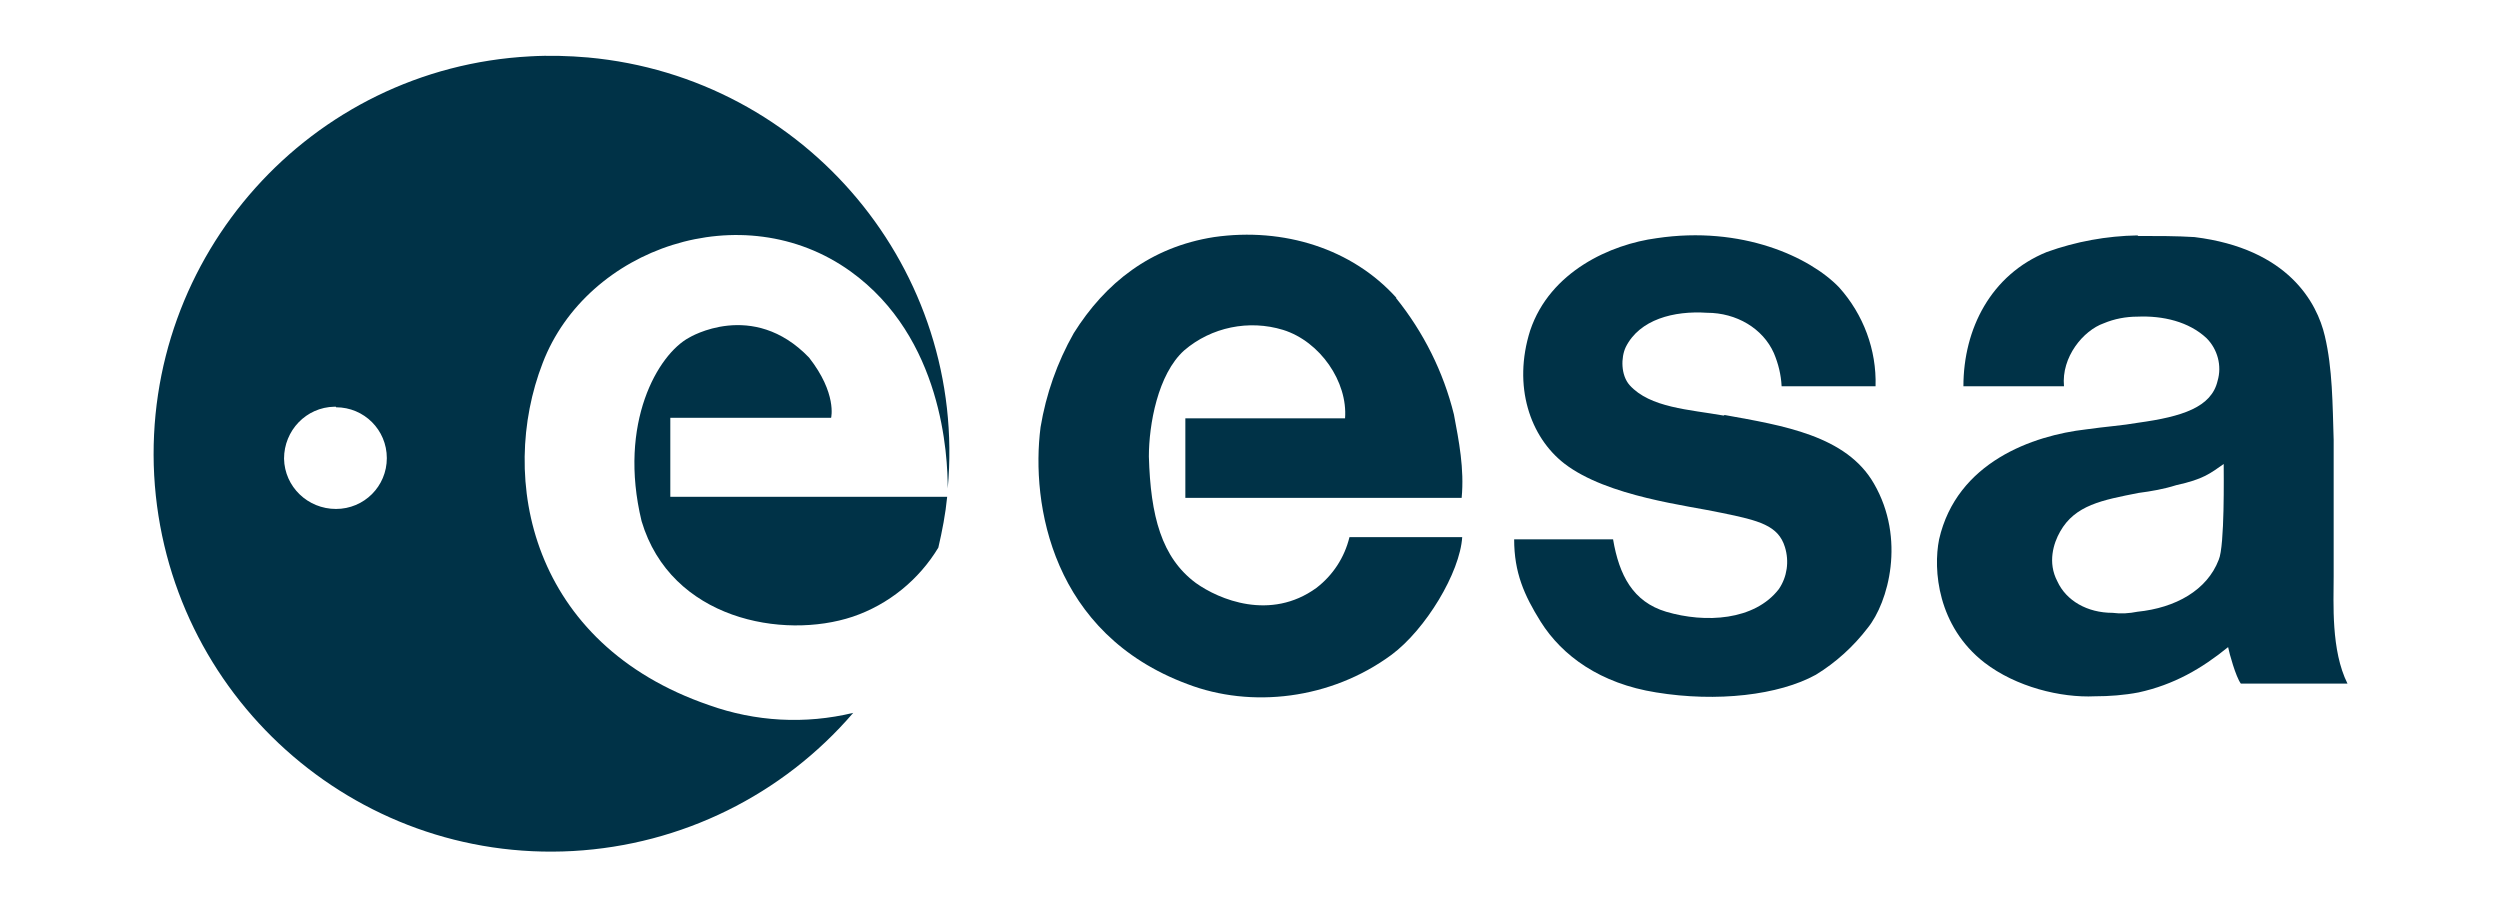
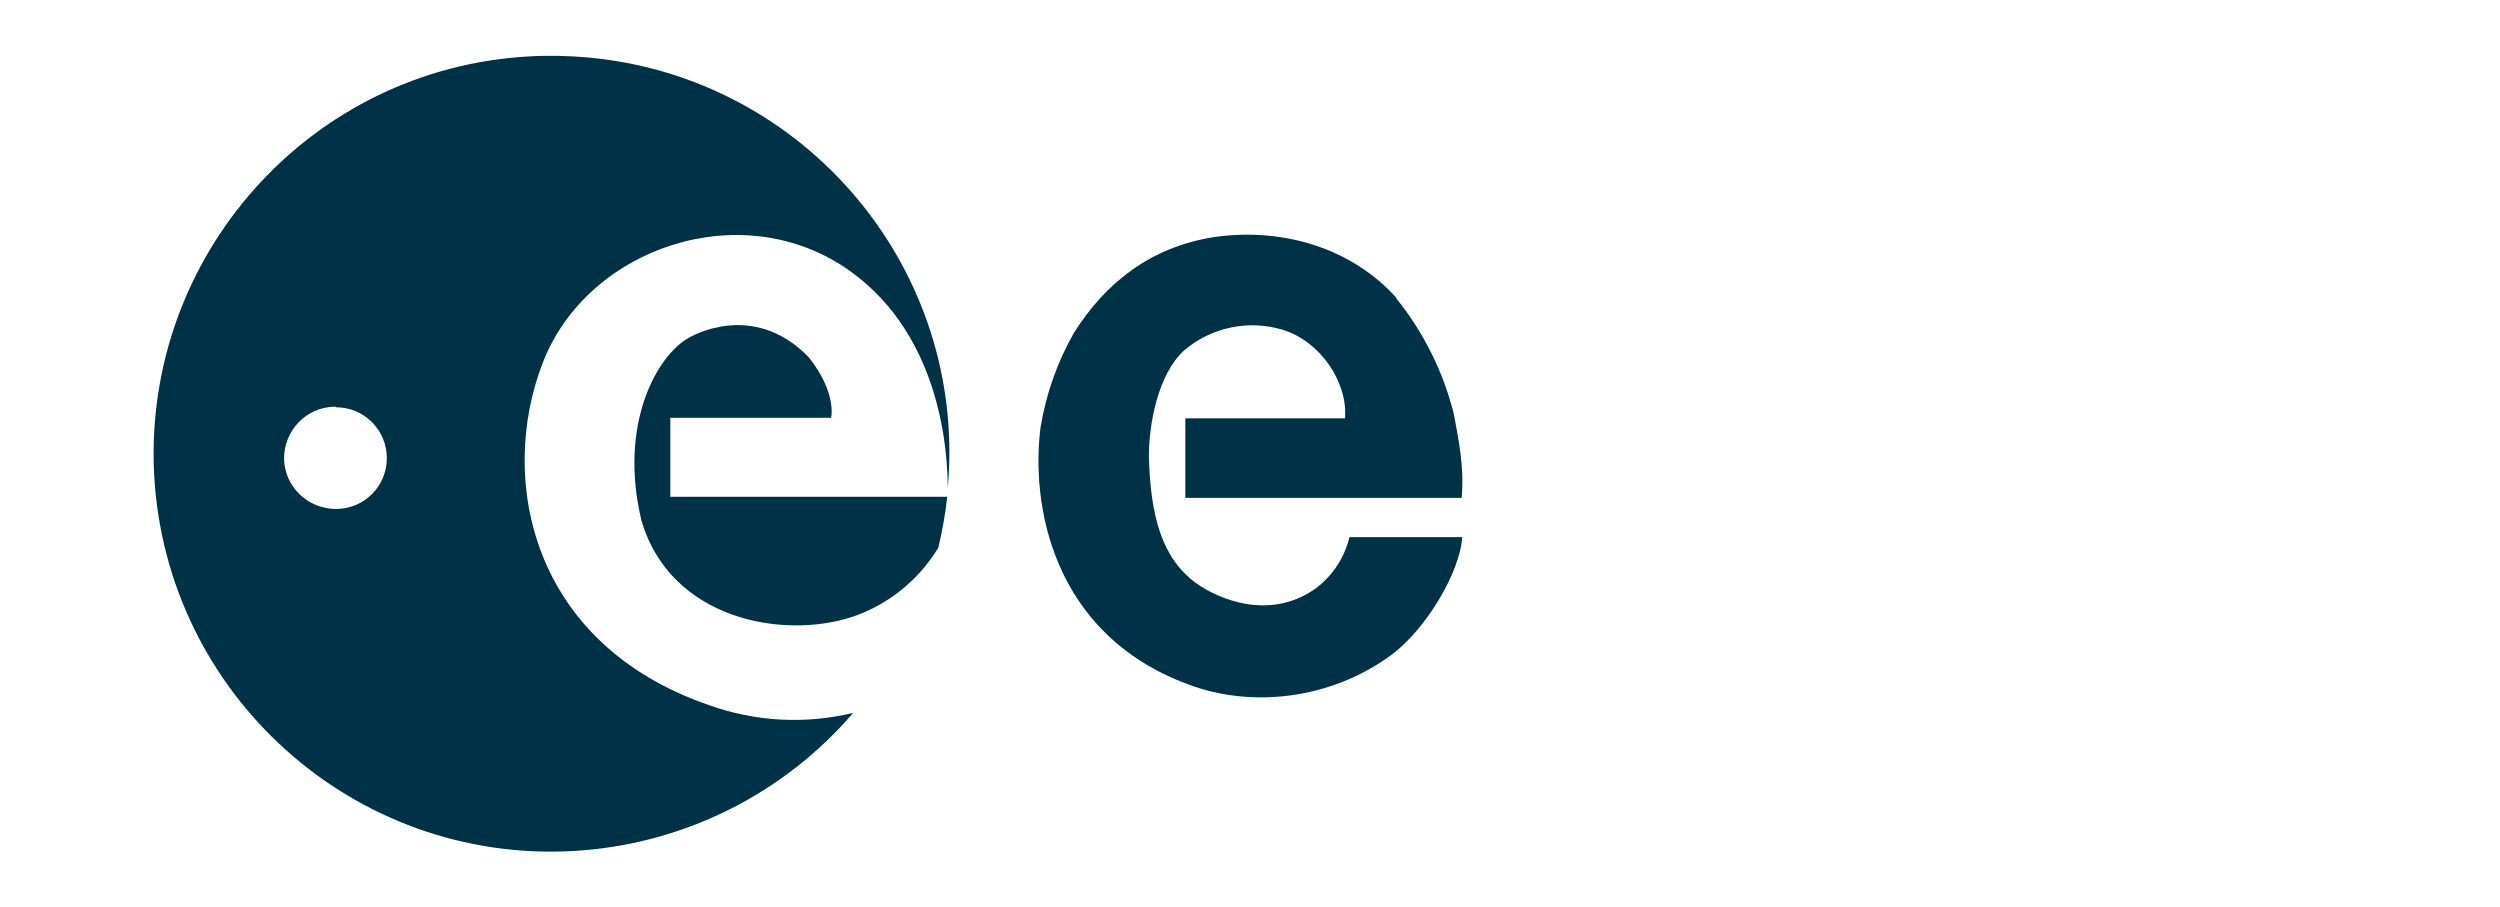
<svg xmlns="http://www.w3.org/2000/svg" id="Layer_1" version="1.1" viewBox="0 0 452.4 164.2">
  <defs>
    <style>
      .st0 {
        fill: #003247;
      }
    </style>
  </defs>
  <g id="layer1">
    <path id="path2425" class="st0" d="M121.3,75.6h29.1s1.1-4.4-4-10.9c-10.2-10.6-21.7-3.6-21.7-3.6-5.6,3-12.9,15.4-8.6,33.2,5.3,17.8,25.6,21.5,38.2,17.3,6.5-2.2,12-6.7,15.5-12.5.7-3,1.3-6.1,1.6-9.2h-50.1v-14.3Z" />
    <g id="g2449">
      <path id="path2423" class="st0" d="M95.9,10.2C56.2,12.3,25.8,46.3,27.9,86c2.2,39.7,36.1,70.2,75.8,68,19.6-1.1,37.9-10.1,50.7-25-8.7,2.1-17.7,1.6-26.1-1.4-32.3-11.1-38.2-41-30.1-61.9,8-20.9,36.2-30.6,55.7-16.6,16.7,12,17.6,33.4,17.6,39.3,3.6-39.5-25.6-74.4-65.1-78-3.5-.3-7-.4-10.5-.2h0ZM60.8,73.7c5.1,0,9.2,4.1,9.2,9.2,0,5.1-4.1,9.2-9.2,9.2-5.1,0-9.3-4-9.4-9.1,0-5.1,4-9.3,9.1-9.4,0,0,.2,0,.3,0Z" />
      <g id="g2444">
-         <path id="path2417" class="st0" d="M386.8,42.6c-5.6.1-11.1,1.1-16.4,3-10.1,4.1-15.1,13.9-15.1,24.3h18.2c-.5-5.3,3.5-10.1,7.2-11.4,1.9-.8,4-1.2,6.1-1.2,4.6-.2,9.3.9,12.5,3.9,2,2,2.8,5,2,7.7-1.1,4.8-6.4,6.5-14.4,7.6-2.8.5-5.9.7-9.4,1.2-9.6,1.1-23.4,5.9-26.6,19.9-1.1,5.5-.3,15.7,8.2,22.3,5.7,4.4,13.8,6.4,20,6.1,2.6,0,5.3-.2,7.9-.7,6.4-1.4,11.4-4.3,16.2-8.2.2,1.1,1.4,5.4,2.3,6.6h19.3c-3-6-2.5-14.6-2.5-19.4v-24.7c-.2-6.4-.2-12.9-1.6-18.8-1.4-6-6.6-15.8-23.6-17.9-3.2-.2-6.7-.2-10.2-.2ZM402.4,83.9c0,1.8.2,14.9-.9,17.4-2.1,5.5-7.8,8.7-14.7,9.4-1.5.3-3,.4-4.5.2-4.6,0-8.4-2.2-10-5.7-1.8-3.4-.7-6.9.5-9,2.7-4.8,7.6-5.7,14.2-7,2.3-.3,4.6-.7,6.8-1.4,5-1.1,6.1-2.1,8.7-3.9h0Z" />
        <path id="path2415" class="st0" d="M252.7,53.9c-8-8.9-20.4-12.8-33-11-11.5,1.8-19.7,8.3-25.4,17.4-3,5.3-5,11-6,17-1.8,14,2.1,37.4,26.6,46.5,11.5,4.4,25.9,2.8,36.9-5.3,6.2-4.6,12.4-14.9,12.8-21.3h-20.4c-.9,3.7-3,6.9-6,9.2-8.3,6-17.6,2.1-21.8-.9-6.2-4.6-8.2-12.1-8.5-22.9,0-5.7,1.6-14.9,6.4-19.2,4.9-4.2,11.7-5.6,17.9-3.7,6.7,2.1,11.7,9.4,11.2,16h-28.9v14.4h50c.5-5.3-.5-10.3-1.4-15.1-1.9-7.7-5.5-14.9-10.5-21.1Z" />
-         <path id="path23" class="st0" d="M311.9,75.2c-6.2-1.1-13.3-1.4-17-5.5-1.6-1.8-1.6-5-.7-6.9,2.5-5,8.7-6.6,14.7-6.2,5.3,0,10.1,2.8,12.1,7.3.8,1.9,1.3,3.9,1.4,6h17c.2-6.6-2.2-13-6.6-17.9-5.3-5.5-17.6-11.2-33-8.9-8.3,1.1-19.3,6-22.9,16.7-3.2,10.1,0,19.3,6.2,24.1,7.8,6,22.5,7.6,28.4,8.9,6.9,1.4,10.3,2.3,11.5,6.2.8,2.6.4,5.4-1.1,7.6-4.4,5.7-13.3,6.2-20.4,4.1-6-1.8-8.5-6.6-9.6-13.1h-17.9c0,6,1.8,10.1,4.8,14.9,3.9,6.2,10.8,11.2,20.9,12.8,11,1.8,22.2.5,28.9-3.2,3.6-2.2,6.8-5.1,9.4-8.5,3.7-4.6,6.9-16.1,1.1-26.1-5-8.7-16.5-10.5-27-12.4" />
      </g>
    </g>
  </g>
</svg>